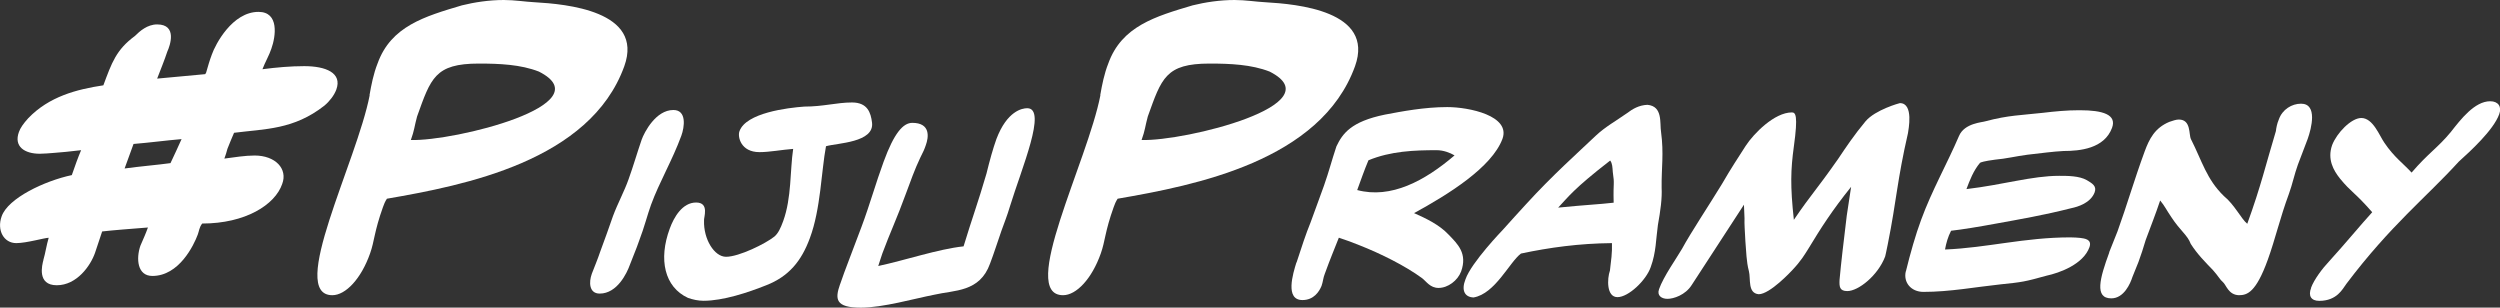
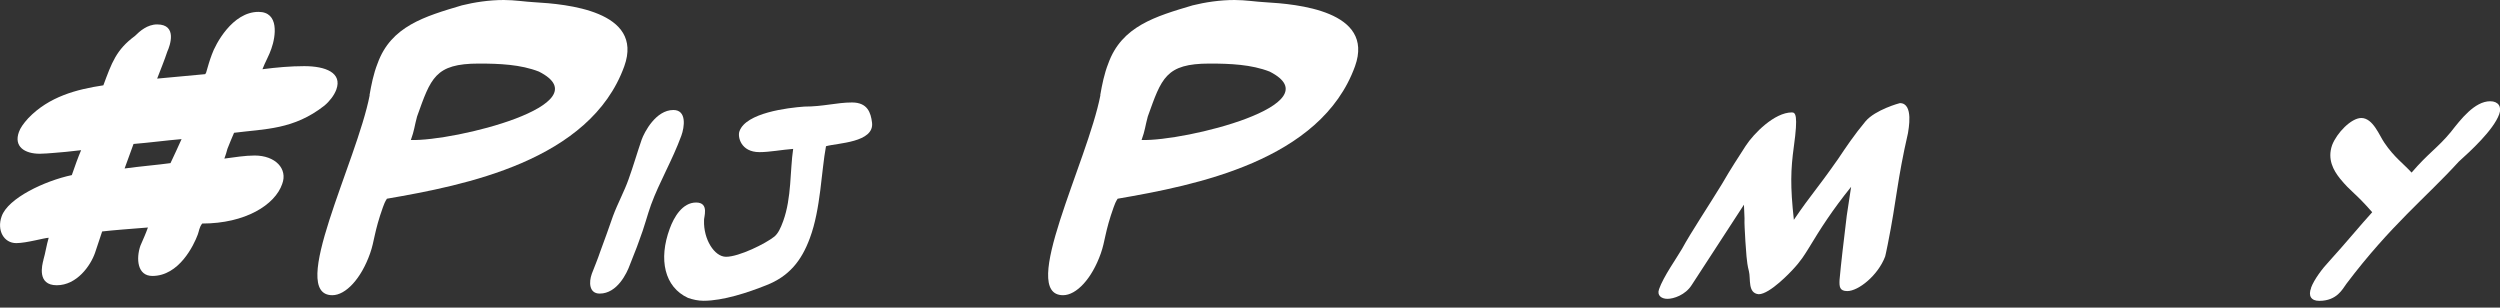
<svg xmlns="http://www.w3.org/2000/svg" id="Layer_2" data-name="Layer 2" viewBox="0 0 309.11 38.03">
  <rect x="0" y="0" width="309.11" height="38.03" fill="#333333" stroke="none" />
  <defs>
    <style>
      .cls-1 {
        fill: #fff;
      }
    </style>
  </defs>
  <g id="Layer_1-2" data-name="Layer 1">
    <g id="PijuPrameny_-_logo_-_psaci" data-name="PijuPrameny - logo - psaci">
      <path class="cls-1" d="M5.36,32.15c.27-.93,.38-1.81,.66-2.75-.49,0-2.75,.66-4.01,.66-1.54,0-2.42-1.59-1.81-3.3,.77-2.25,5.33-4.4,8.68-5.11,.38-1.1,.77-2.2,1.15-3.08-1.43,.17-2.47,.27-3.3,.33-.71,.05-1.26,.11-1.81,.11-1.87,0-3.24-.88-2.58-2.69,.17-.49,.55-1.04,1.15-1.7,2.58-2.69,5.99-3.57,9.29-4.07,1.04-2.8,1.59-4.4,3.9-6.1,.6-.6,1.54-1.43,2.75-1.43,2.53,0,1.59,2.64,1.26,3.35-.38,1.15-.82,2.2-1.26,3.35,1.92-.17,4.12-.38,5.94-.55l.11-.17c.22-.77,.44-1.54,.71-2.25,.44-1.26,2.53-5.28,5.77-5.28,2.58,0,2.14,3.02,1.59,4.56-.27,.82-.77,1.65-1.1,2.53,1.7-.22,3.46-.38,5.17-.38,2.64,0,4.73,.82,3.96,2.91-.27,.71-.82,1.43-1.48,1.98-3.79,2.97-7.31,2.86-11.16,3.35-.27,.6-.55,1.32-.82,1.98-.11,.44-.22,.77-.38,1.21,1.26-.16,2.53-.38,3.74-.38,2.58,0,4.12,1.65,3.41,3.52-.88,2.58-4.56,4.89-9.89,4.89-.38,.49-.38,.93-.55,1.37-.49,1.32-2.31,5.11-5.61,5.11-1.87,0-2.03-2.14-1.48-3.74,.33-.77,.66-1.48,.93-2.25-2.14,.17-4.29,.33-5.66,.49-.33,.99-.6,1.81-.88,2.64-.55,1.59-2.25,4.01-4.73,4.01s-1.81-2.53-1.65-3.13Zm10.06-11.32c1.98-.27,4.07-.44,5.66-.66,.49-1.04,.93-1.98,1.37-2.97-1.98,.17-3.96,.44-5.94,.6l-1.1,3.02Z" />
      <path class="cls-1" d="M45.69,11.76c.22-1.26,.49-2.64,.99-3.9,1.65-4.62,5.83-5.83,10.44-7.2,1.54-.38,3.35-.66,5.17-.66,1.37,0,2.64,.22,3.85,.28,3.79,.22,13.52,1.04,11.05,7.91-4.23,11.71-19.78,14.73-29.35,16.38-.22,.33-.38,.71-.49,1.04-1.1,3.08-1.04,4.18-1.59,5.72-1.1,3.13-3.02,5.17-4.67,5.17-5.55,0,3.02-16.49,4.62-24.73Zm20.94-2.91c-2.25-.88-4.89-.99-7.42-.99-5.44,0-5.94,1.81-7.64,6.54-.33,1.21-.33,1.7-.77,2.91,5.39,.17,23.85-4.4,15.83-8.46Z" />
      <path class="cls-1" d="M73.17,33.86c.36-.94,.73-1.81,1.02-2.68,.65-1.78,1.12-3.05,1.6-4.46,.58-1.56,1.41-3.08,1.92-4.53,.58-1.6,1.09-3.37,1.63-4.93,.33-.91,1.74-3.66,3.92-3.66,1.67,0,1.38,2.1,.98,3.19-1.12,3.05-2.72,5.73-3.74,8.52-.44,1.2-.83,2.79-1.49,4.5-.33,.98-.8,2.03-1.16,3.01-.33,.91-1.52,3.48-3.7,3.48-1.34,0-1.34-1.45-.98-2.43Z" />
      <path class="cls-1" d="M85.06,36.83c-2.9-1.34-3.66-4.75-2.25-8.56,.51-1.41,1.56-3.23,3.26-3.23s.91,1.89,.98,2.25c-.07,2.28,1.27,4.46,2.72,4.46,1.6,0,4.9-1.63,5.98-2.5,.47-.4,.76-1.02,1.09-1.92,1.05-2.9,.83-6.24,1.23-8.92-1.45,.11-2.9,.4-4.17,.4-2.32,0-2.72-1.92-2.47-2.58,.8-2.28,5.95-2.9,8.01-3.05,2.39,0,3.99-.51,5.91-.51s2.32,1.27,2.47,2.47c.33,2.5-4.32,2.54-5.69,2.94-.58,3.08-.65,7.76-1.99,11.35-1.05,2.86-2.61,4.75-5.4,5.84-2.28,.91-5.33,1.92-7.76,1.92-.65,0-1.34-.15-1.92-.36Z" />
-       <path class="cls-1" d="M103.88,35.13c.54-1.63,1.7-4.53,2.65-7.11,.98-2.61,1.81-5.55,2.72-8.01,1.31-3.59,2.43-4.82,3.55-4.82,2.28,0,2.03,1.78,1.67,2.76-.14,.43-.33,.87-.69,1.56-.69,1.45-1.2,2.9-1.78,4.46-1.12,3.08-1.96,4.82-2.9,7.36-.15,.51-.36,1.02-.51,1.56,3.26-.69,7.43-2.1,10.55-2.43,1.02-3.37,1.81-5.48,2.83-8.99,.4-1.63,.8-3.08,1.23-4.28,1.31-3.45,3.16-3.81,3.81-3.81,2.5,0-.69,7.43-2.14,12.15-.36,1.2-.62,1.81-1.05,3.01-.51,1.45-.91,2.76-1.41,4.06-1.27,3.55-4.42,3.26-6.89,3.84-2.43,.47-6.35,1.6-9.07,1.6-3.16,0-3.23-1.05-2.58-2.9Z" />
      <path class="cls-1" d="M136.04,11.76c.22-1.26,.49-2.64,.99-3.9,1.65-4.62,5.83-5.83,10.44-7.2,1.54-.38,3.35-.66,5.17-.66,1.37,0,2.64,.22,3.85,.28,3.79,.22,13.52,1.04,11.05,7.91-4.23,11.71-19.78,14.73-29.35,16.38-.22,.33-.38,.71-.49,1.04-1.1,3.08-1.04,4.18-1.59,5.72-1.1,3.13-3.02,5.17-4.67,5.17-5.55,0,3.02-16.49,4.62-24.73Zm20.94-2.91c-2.25-.88-4.89-.99-7.42-.99-5.44,0-5.94,1.81-7.64,6.54-.33,1.21-.33,1.7-.77,2.91,5.39,.17,23.85-4.4,15.83-8.46Z" />
-       <path class="cls-1" d="M160.31,32.46c.64-1.96,1.14-3.5,1.75-5,.5-1.43,1.07-2.86,1.64-4.5,.64-1.82,.93-3.03,1.54-4.86,.75-1.57,1.79-3.07,6-3.93,2.07-.39,4.86-.93,7.71-.93,2.68,0,7.86,1.07,6.82,3.93-1.32,3.53-6.68,6.86-10.93,9.18,1.54,.68,3.14,1.46,4.25,2.64,1.18,1.21,2.36,2.36,1.57,4.57-.43,1.14-1.64,2.04-2.79,2.04-1.04,0-1.5-.79-2.04-1.21-2.11-1.54-5.11-3.03-7.75-4.07-.79-.32-1.64-.64-2.54-.93-.57,1.46-1.04,2.54-1.75,4.5-.18,.43-.21,.96-.39,1.46-.29,.71-.96,1.75-2.36,1.75-2.18,0-1.18-3.25-.75-4.64Zm19.53-13.25c-.54-.32-1.36-.64-2.21-.64-2.75,0-5.68,.11-8.43,1.25-.54,1.29-.89,2.32-1.39,3.68,4.18,1.11,8.36-1.14,12.03-4.28Z" />
-       <path class="cls-1" d="M181.2,34.53c.71-2.07,4.64-6.14,4.64-6.14,.96-1.07,1.86-2.07,2.82-3.11,3.29-3.61,6.43-6.39,8.68-8.53,1.14-1.07,2.5-1.82,3.82-2.75,.71-.54,1.5-1,2.54-1.04,1.93,.18,1.5,2.29,1.68,3.36,.36,2.71,.04,4.39,.07,6.89,.07,1.32-.14,2.82-.46,4.61-.25,1.75-.21,3.36-.89,5.21-.57,1.64-2.75,3.71-4.11,3.71s-1.29-2.25-.93-3.29c.14-1.21,.29-2.18,.25-3.39-4.07,.04-7.71,.54-11.25,1.29-1.43,1.07-3.18,4.96-5.86,5.43-1.11-.04-1.54-.89-1-2.25Zm11.46-8.86c3.64-.36,4.93-.39,6.86-.61-.07-2.71,.14-2.11-.11-3.82-.04-.5-.04-1.04-.32-1.39-4.57,3.54-5.18,4.5-6.43,5.82Z" />
      <path class="cls-1" d="M205.12,35.78c.57-1.61,2.14-3.79,2.86-5.03,1.04-1.93,3.32-5.36,4.93-8,1.18-2.04,1.93-3.14,2.93-4.71,1-1.54,3.57-4.14,5.71-4.14,.46,0,.79,.32,.25,4.21-.39,2.86-.46,4.86,0,9.07,2.29-3.36,2.57-3.39,5.5-7.57,.93-1.39,1.93-2.89,3.36-4.61,1.21-1.43,4.21-2.25,4.25-2.25,1.75,0,1.04,3.36,1,3.71-1.36,5.93-1.39,8.21-2.5,13.75-.21,1-.25,1.25-.32,1.5-.89,2.36-3.32,4.28-4.68,4.28-.96,0-1-.54-.96-1.39,.18-2.04,.5-4.68,.89-7.93,.14-.96,.36-2.32,.54-3.57-2.36,2.93-3.79,5.18-5.21,7.53-.54,.86-.96,1.61-2.11,2.82-.04,.04-2.71,2.93-4.11,2.93-1.39-.14-.96-1.89-1.21-2.86-.32-1.21-.32-2.43-.43-3.64-.07-1.46-.14-2.14-.11-2.89-.04-.86-.04-1.25-.07-1.68-2.21,3.36-4.32,6.68-6.46,9.93-.79,1.25-2.25,1.71-3,1.71s-1.32-.43-1.04-1.18Z" />
-       <path class="cls-1" d="M235.65,33.56c.54-2.21,1.21-4.57,1.89-6.39,1.32-3.61,3.21-6.93,4.68-10.36,.68-1.61,2.93-1.68,3.29-1.82,2.79-.75,4.5-.75,7.07-1.04,1.5-.18,3-.32,4.46-.32h.14c2.82,0,4.57,.54,3.96,2.18-.96,2.57-3.96,2.86-6,2.86-1.32,.07-2.61,.25-4.46,.46-1.39,.18-2.68,.5-4,.61-1.36,.18-1.75,.32-1.86,.39-.82,.96-1.29,2.21-1.68,3.25,4.57-.54,8.11-1.64,11.46-1.64,1.04,0,2.5,0,3.43,.54,.64,.39,1.25,.71,.96,1.5-.5,1.32-2.07,1.79-2.89,1.96-3.36,.86-6.46,1.39-9.43,1.93-1.93,.36-4.07,.71-5.43,.86-.39,.75-.61,1.54-.75,2.32,5.21-.21,9.82-1.5,15.5-1.5,.5,0,.89,.04,1.25,.07,.46,.07,1.46,.14,1.11,1.14-.75,2.11-3.68,3.18-5.32,3.53-2.71,.75-2.96,.79-5.68,1.07-3.03,.32-6.25,.93-9.53,.93-1.54,0-2.5-1.18-2.18-2.54Z" />
-       <path class="cls-1" d="M260.78,31.21c.36-.93,.71-1.75,1.04-2.61,1.14-3.14,2.07-6.39,3.36-9.89,.57-1.54,1.25-2.89,3.04-3.64,.43-.14,.82-.29,1.18-.29,1.54,0,1.21,1.86,1.5,2.43,1.36,2.68,1.93,4.96,4.07,7.03,1.32,1.07,2.14,2.82,2.89,3.43,1.71-4.71,2.29-7.32,3.54-11.46,.04-.36,.14-.93,.36-1.43,.43-1.25,1.61-1.96,2.75-1.96,2.07,0,1.29,3.04,.82,4.36-.43,1.11-.82,2.14-1.21,3.18-.43,1.18-.68,2.43-1.11,3.61-1.11,3-1.68,5.57-2.61,8.14-1.46,4.04-2.54,4.39-3.57,4.39-1.32-.04-1.57-1.29-2-1.64-.32-.25-.57-.75-1.21-1.46-.96-1-1.93-1.96-2.75-3.25-.39-1.07-1.29-1.61-2.39-3.29-.61-.89-.82-1.39-1.39-2.07-.57,1.71-1.21,3.32-1.79,4.89-.29,.96-.57,1.86-.89,2.71-.25,.64-.5,1.25-.75,1.86-.25,.79-1.04,2.64-2.61,2.64-2.11,0-1.43-2.46-.25-5.68Z" />
      <path class="cls-1" d="M285.74,35.6c.39-1.07,1.46-2.46,2.21-3.25,2.11-2.32,3.89-4.5,5.36-6.11-2.18-2.5-2.57-2.43-4-4.18-.79-1-1.57-2.36-.96-4.11,.57-1.5,2.36-3.36,3.61-3.36,1.46,0,2.25,2.21,2.86,3.07,1.21,1.79,2.32,2.54,3.36,3.68,2.04-2.39,3.25-3.07,4.86-5.03,1.21-1.54,2.93-3.79,4.86-3.79,1,0,1.46,.68,1.11,1.61-.71,1.96-3.57,4.57-5,5.86-4.03,4.43-8.39,7.82-13.89,15.1-.46,.61-1.14,2.11-3.36,2.11-1,0-1.39-.61-1-1.61Z" />
    </g>
  </g>
</svg>